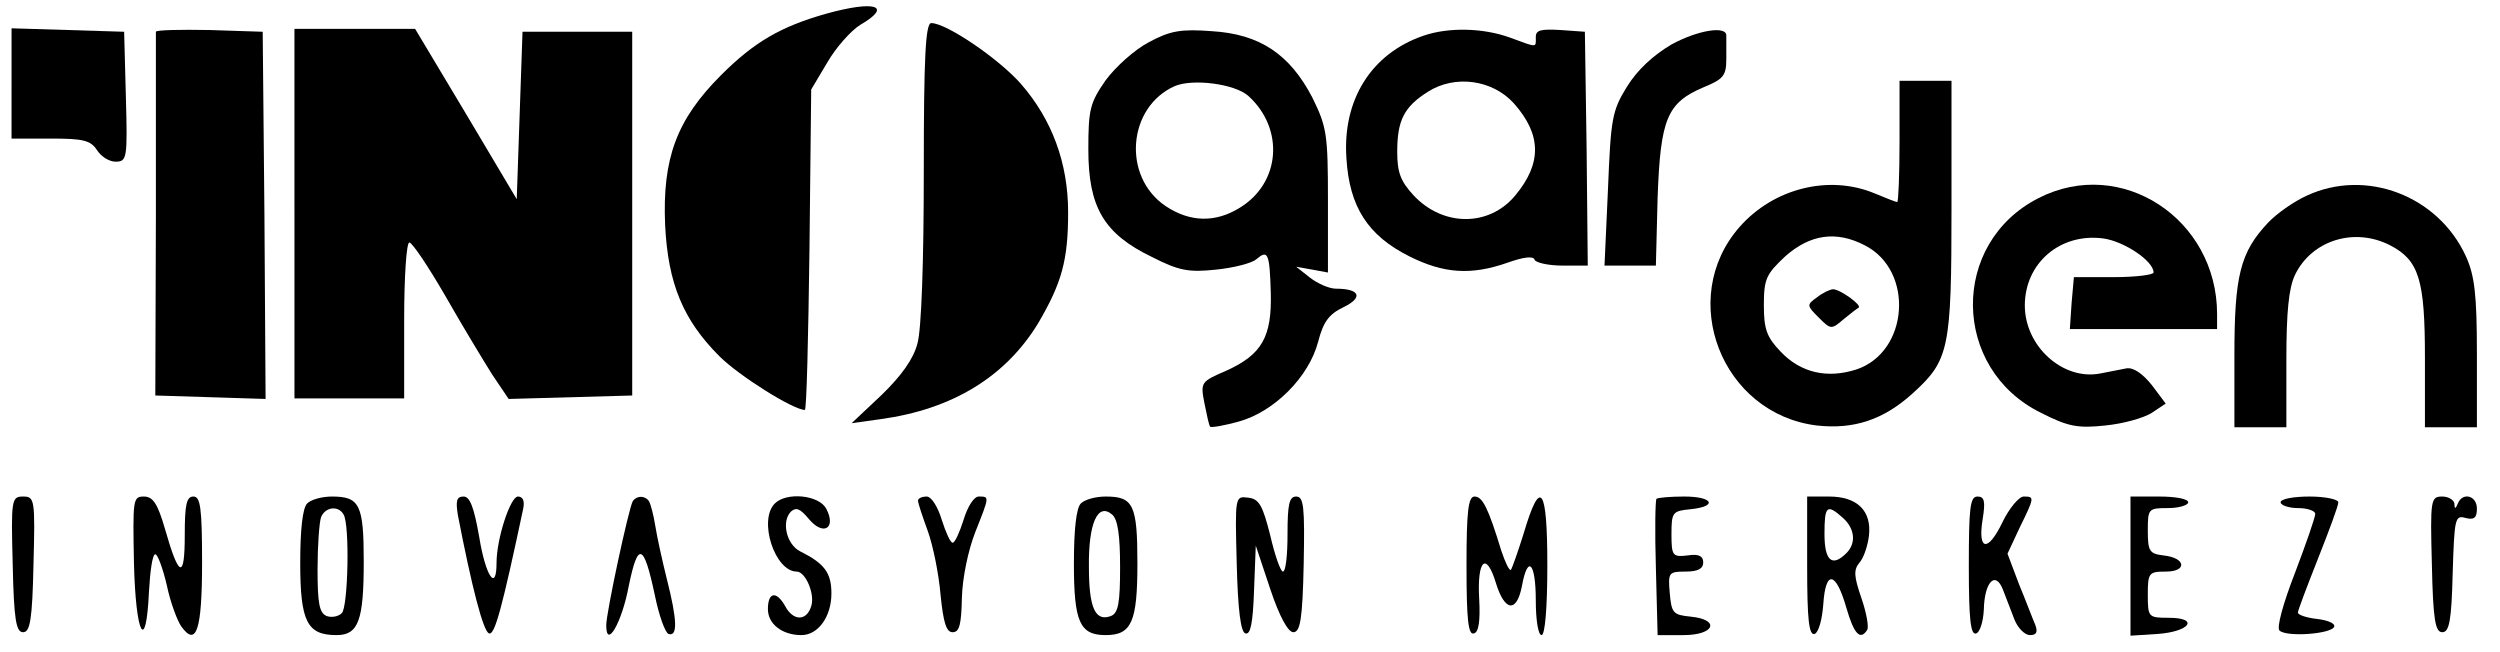
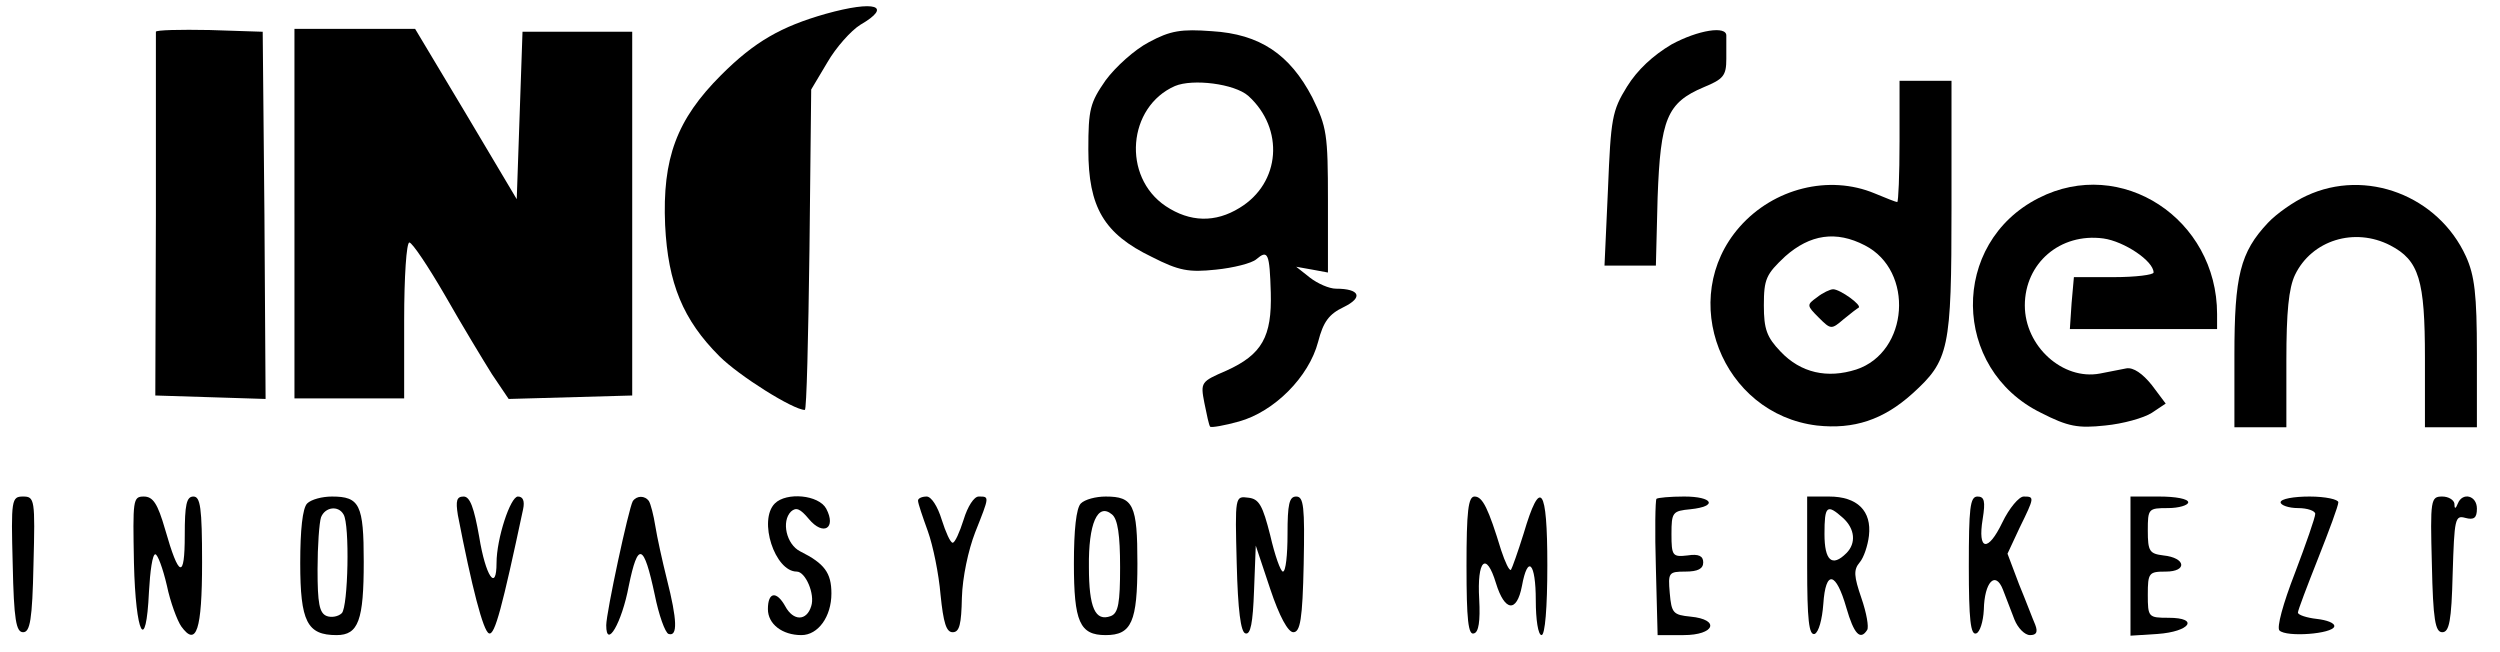
<svg xmlns="http://www.w3.org/2000/svg" version="1.0" width="433pt" height="113pt" viewBox="0 0 433 113" preserveAspectRatio="xMidYMid meet">
  <g transform="translate(0,113) scale(0.1,-0.1)" fill="#000000" stroke="none">
    <path d="M1430 1106 c-77 -22 -123 -48 -181 -106 -77 -77 -102 -144 -97 -260 5 -101 31 -164 94 -227 34 -34 128 -93 148 -93 3 0 6 125 8 278 l3 277 28 47 c15 26 41 55 57 65 57 33 26 43 -60 19z" />
-     <path d="M1600 833 c0 -155 -4 -274 -11 -298 -7 -27 -28 -56 -62 -89 l-52 -49 50 7 c125 17 217 74 273 166 41 70 52 109 52 192 0 86 -28 161 -82 223 -39 44 -129 105 -155 105 -10 0 -13 -58 -13 -257z" />
-     <path d="M20 985 l0 -95 68 0 c56 0 69 -3 80 -20 7 -11 21 -20 32 -20 20 0 21 5 18 113 l-3 112 -97 3 -98 3 0 -96z" />
    <path d="M270 1075 c0 -3 0 -146 0 -317 l-1 -313 96 -3 95 -3 -2 318 -3 318 -92 3 c-51 1 -93 0 -93 -3z" />
    <path d="M510 760 l0 -320 95 0 95 0 0 135 c0 76 4 135 9 135 5 0 33 -42 62 -92 29 -51 66 -112 81 -136 l29 -43 107 3 107 3 0 315 0 315 -95 0 -95 0 -5 -145 -5 -145 -88 148 -88 147 -104 0 -105 0 0 -320z" />
    <path d="M1990 1057 c-25 -13 -58 -43 -75 -66 -27 -39 -30 -50 -30 -120 0 -100 27 -146 110 -186 47 -24 64 -27 111 -22 30 3 62 11 70 18 20 17 23 11 25 -58 2 -76 -15 -107 -77 -135 -44 -19 -45 -20 -38 -56 4 -20 8 -39 10 -41 2 -2 25 2 50 9 61 17 121 77 137 138 9 35 19 48 44 60 35 17 28 32 -13 32 -12 0 -32 9 -45 19 l-24 19 28 -5 27 -5 0 124 c0 116 -2 128 -27 179 -39 75 -91 110 -174 115 -53 4 -72 1 -109 -19z m172 -93 c63 -57 56 -151 -15 -194 -42 -26 -86 -25 -128 3 -76 51 -66 172 16 208 31 13 103 4 127 -17z" />
-     <path d="M2465 1068 c-90 -31 -140 -111 -133 -212 5 -84 37 -134 109 -170 60 -30 107 -33 170 -11 28 10 45 12 47 5 2 -5 24 -10 48 -10 l44 0 -2 203 -3 202 -42 3 c-34 2 -43 0 -43 -12 0 -19 4 -19 -45 -1 -47 17 -107 18 -150 3z m157 -117 c48 -54 49 -104 2 -160 -45 -54 -125 -54 -176 1 -22 24 -28 39 -28 75 0 55 12 78 53 104 47 30 112 21 149 -20z" />
    <path d="M2895 1053 c-32 -19 -59 -44 -77 -73 -26 -42 -28 -55 -33 -178 l-6 -132 45 0 44 0 3 118 c5 136 16 164 80 191 34 14 39 20 39 49 0 17 0 35 0 40 1 18 -49 10 -95 -15z" />
    <path d="M3290 885 c0 -58 -2 -105 -4 -105 -2 0 -20 7 -39 15 -79 33 -175 9 -234 -58 -109 -124 -31 -324 134 -344 64 -7 115 10 165 55 64 58 68 76 68 323 l0 219 -45 0 -45 0 0 -105z m-60 -180 c86 -44 76 -185 -15 -215 -50 -16 -96 -6 -131 31 -24 25 -29 39 -29 80 0 46 4 54 37 85 43 38 88 45 138 19z" />
    <path d="M3147 615 c-18 -13 -18 -14 3 -35 21 -21 22 -21 43 -3 12 10 24 19 26 20 7 4 -32 32 -44 32 -5 0 -18 -6 -28 -14z" />
    <path d="M3531 787 c-154 -78 -151 -296 4 -372 47 -24 64 -27 111 -22 31 3 67 13 81 22 l24 16 -24 32 c-16 20 -32 31 -44 29 -10 -2 -30 -6 -46 -9 -64 -12 -130 47 -130 118 0 73 61 126 136 116 36 -5 87 -39 87 -59 0 -4 -31 -8 -69 -8 l-69 0 -4 -45 -3 -45 127 0 128 0 0 26 c0 165 -166 274 -309 201z" />
    <path d="M3995 791 c-22 -10 -52 -31 -67 -47 -48 -51 -58 -92 -58 -229 l0 -125 45 0 45 0 0 116 c0 83 4 125 15 148 29 60 103 83 165 51 50 -26 60 -60 60 -195 l0 -120 45 0 45 0 0 128 c0 102 -4 135 -19 168 -48 105 -173 153 -276 105z" />
    <path d="M22 153 c2 -97 6 -118 18 -118 12 0 16 21 18 118 3 112 2 117 -18 117 -20 0 -21 -5 -18 -117z" />
    <path d="M232 155 c3 -125 21 -159 26 -50 2 36 6 65 11 65 4 0 13 -24 20 -54 6 -29 18 -61 25 -71 26 -36 36 -7 36 111 0 95 -3 114 -15 114 -12 0 -15 -14 -15 -67 0 -77 -10 -74 -34 10 -13 45 -21 57 -37 57 -19 0 -19 -6 -17 -115z" />
    <path d="M532 258 c-8 -8 -12 -46 -12 -103 0 -102 12 -125 63 -125 38 0 47 26 47 127 0 99 -7 113 -55 113 -17 0 -36 -5 -43 -12z m63 -19 c11 -17 8 -160 -3 -171 -6 -6 -18 -8 -26 -5 -13 5 -16 22 -16 81 0 41 3 81 6 90 7 18 30 21 39 5z" />
    <path d="M793 238 c24 -124 44 -202 54 -205 10 -4 23 46 59 215 3 14 0 22 -9 22 -13 0 -37 -73 -37 -115 0 -51 -19 -23 -30 45 -9 51 -16 70 -27 70 -12 0 -14 -7 -10 -32z" />
    <path d="M1096 262 c-7 -12 -46 -193 -46 -215 0 -42 27 4 39 68 16 78 26 74 45 -15 7 -35 18 -66 24 -68 16 -5 15 24 -3 95 -8 32 -17 73 -20 92 -3 19 -8 38 -11 43 -7 10 -21 10 -28 0z" />
-     <path d="M1342 258 c-29 -29 0 -118 38 -118 15 0 32 -39 25 -60 -8 -26 -31 -26 -45 0 -15 27 -30 25 -30 -5 0 -26 25 -45 58 -45 29 0 52 32 52 72 0 36 -12 52 -54 73 -24 12 -33 52 -16 69 9 8 16 5 31 -13 25 -30 48 -16 30 18 -13 24 -69 29 -89 9z" />
+     <path d="M1342 258 c-29 -29 0 -118 38 -118 15 0 32 -39 25 -60 -8 -26 -31 -26 -45 0 -15 27 -30 25 -30 -5 0 -26 25 -45 58 -45 29 0 52 32 52 72 0 36 -12 52 -54 73 -24 12 -33 52 -16 69 9 8 16 5 31 -13 25 -30 48 -16 30 18 -13 24 -69 29 -89 9" />
    <path d="M1590 263 c0 -5 8 -28 17 -53 9 -25 19 -74 22 -110 5 -49 10 -65 21 -65 12 0 15 14 16 60 1 35 11 82 23 113 25 63 25 62 6 62 -8 0 -19 -17 -26 -40 -7 -22 -15 -40 -19 -40 -4 0 -12 18 -19 40 -7 23 -18 40 -26 40 -8 0 -15 -3 -15 -7z" />
    <path d="M1872 258 c-8 -8 -12 -46 -12 -104 0 -101 10 -124 55 -124 45 0 55 23 55 124 0 102 -7 116 -55 116 -17 0 -36 -5 -43 -12z m68 -110 c0 -62 -3 -80 -16 -85 -27 -10 -38 14 -38 85 -1 75 15 112 40 91 10 -8 14 -36 14 -91z" />
    <path d="M2142 154 c2 -81 7 -119 15 -121 9 -3 13 18 15 74 l3 78 25 -75 c16 -48 31 -75 40 -75 12 0 16 22 18 118 2 100 0 117 -13 117 -12 0 -15 -13 -15 -65 0 -36 -3 -65 -8 -65 -4 0 -14 28 -22 63 -13 51 -19 63 -38 65 -23 3 -23 3 -20 -114z" />
    <path d="M2540 149 c0 -92 3 -120 13 -116 8 2 11 21 9 59 -4 68 12 84 29 28 15 -49 36 -52 45 -5 10 55 24 41 24 -25 0 -33 4 -60 10 -60 6 0 10 47 10 121 0 136 -12 153 -41 55 -10 -32 -20 -60 -22 -63 -3 -2 -10 13 -17 34 -22 72 -32 93 -46 93 -11 0 -14 -25 -14 -121z" />
    <path d="M2869 266 c-2 -2 -3 -56 -1 -120 l3 -116 45 0 c54 0 64 27 12 32 -30 3 -33 6 -36 41 -3 35 -2 37 27 37 22 0 31 5 31 16 0 11 -8 15 -27 12 -26 -3 -28 -1 -28 37 0 38 2 40 33 43 48 5 39 22 -11 22 -24 0 -46 -2 -48 -4z" />
    <path d="M3130 149 c0 -92 3 -120 13 -117 7 3 13 25 15 52 4 60 22 56 40 -7 13 -45 24 -57 36 -38 3 5 -1 29 -10 55 -13 38 -14 49 -3 62 7 8 14 29 16 46 5 43 -20 68 -69 68 l-38 0 0 -121z m62 84 c21 -19 23 -44 6 -61 -25 -25 -38 -13 -38 33 0 49 4 53 32 28z" />
    <path d="M3410 149 c0 -92 3 -120 13 -116 6 2 12 20 13 41 1 48 20 68 33 35 5 -13 14 -36 20 -52 6 -15 18 -27 27 -27 11 0 14 5 9 18 -4 9 -16 41 -28 70 l-20 53 21 45 c26 53 26 54 7 54 -8 0 -25 -20 -37 -45 -25 -52 -43 -49 -34 6 5 31 3 39 -9 39 -13 0 -15 -20 -15 -121z" />
    <path d="M3690 149 l0 -120 47 3 c56 4 73 28 19 28 -35 0 -36 1 -36 40 0 38 2 40 31 40 38 0 35 24 -4 28 -24 3 -27 7 -27 43 0 38 1 39 35 39 19 0 35 5 35 10 0 6 -22 10 -50 10 l-50 0 0 -121z" />
    <path d="M3950 260 c0 -5 14 -10 30 -10 17 0 30 -5 30 -10 0 -6 -16 -52 -35 -102 -21 -54 -32 -95 -27 -100 12 -12 92 -6 95 7 1 6 -13 11 -30 13 -18 2 -33 7 -33 11 0 4 16 46 35 94 19 48 35 91 35 97 0 5 -22 10 -50 10 -27 0 -50 -4 -50 -10z" />
    <path d="M4212 153 c2 -97 6 -118 18 -118 12 0 16 19 18 101 3 96 4 102 22 97 15 -4 20 0 20 16 0 23 -25 29 -33 9 -4 -10 -6 -10 -6 0 -1 6 -10 12 -21 12 -20 0 -21 -5 -18 -117z" />
  </g>
</svg>